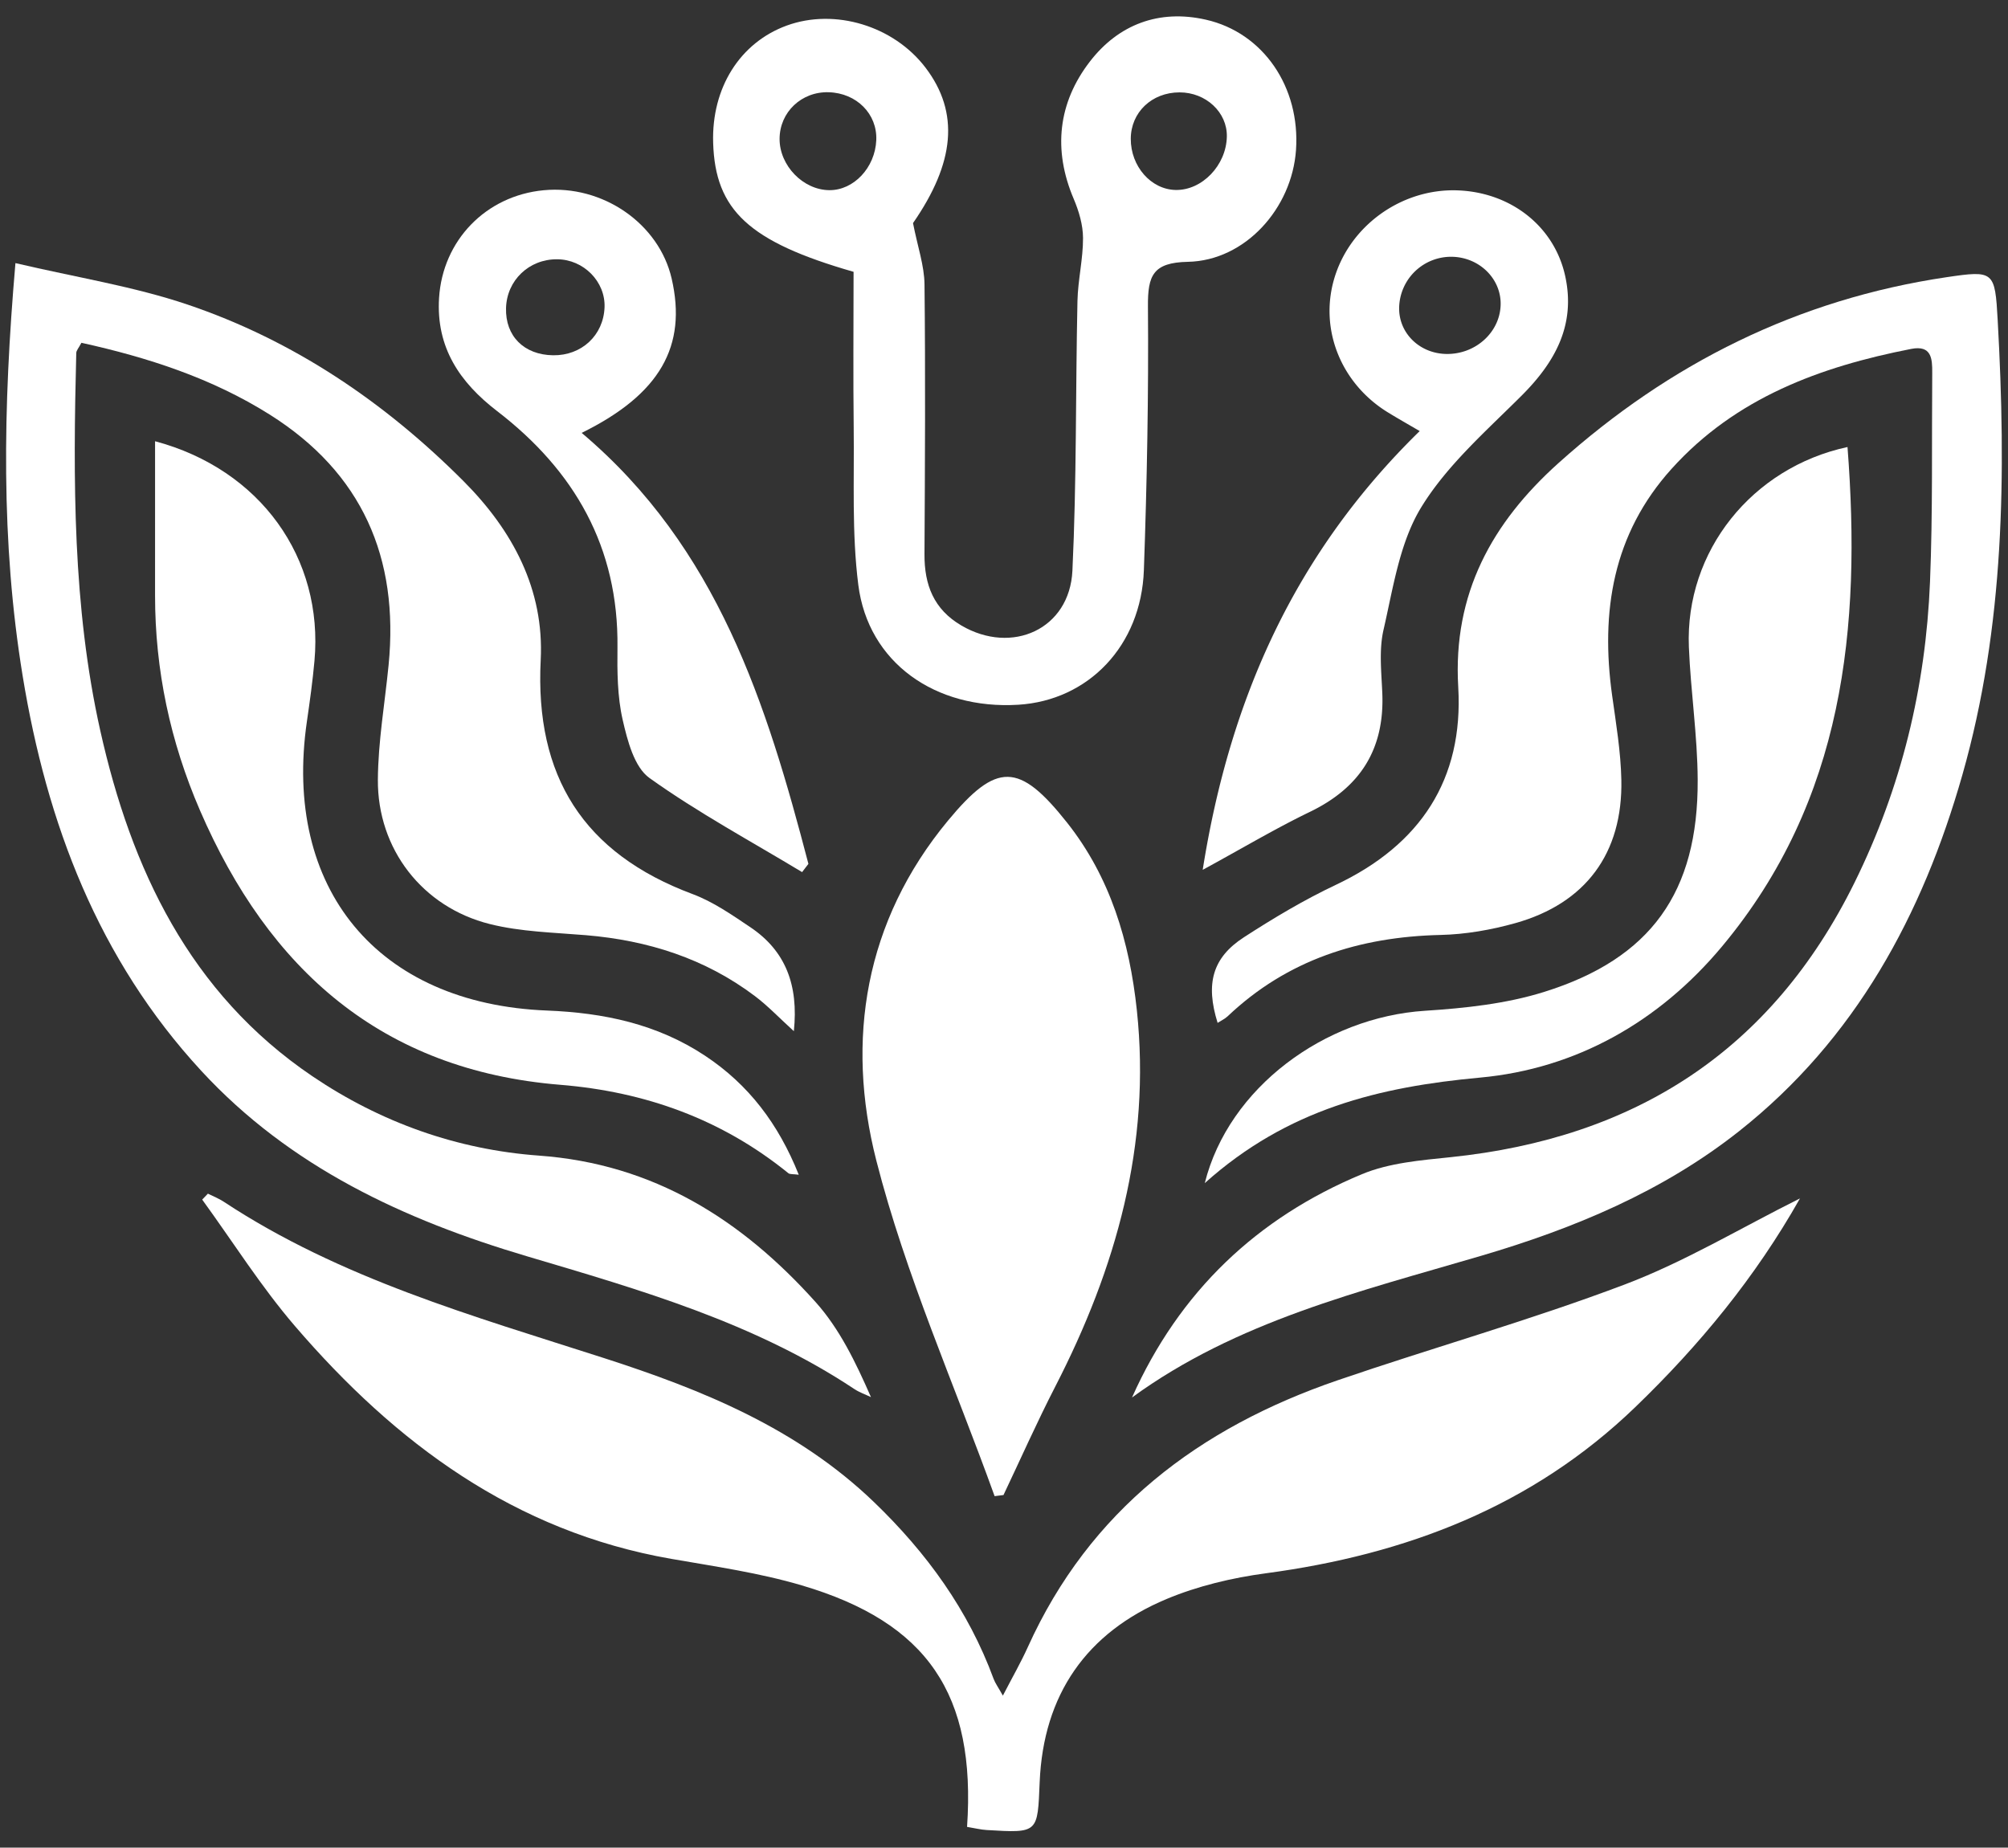
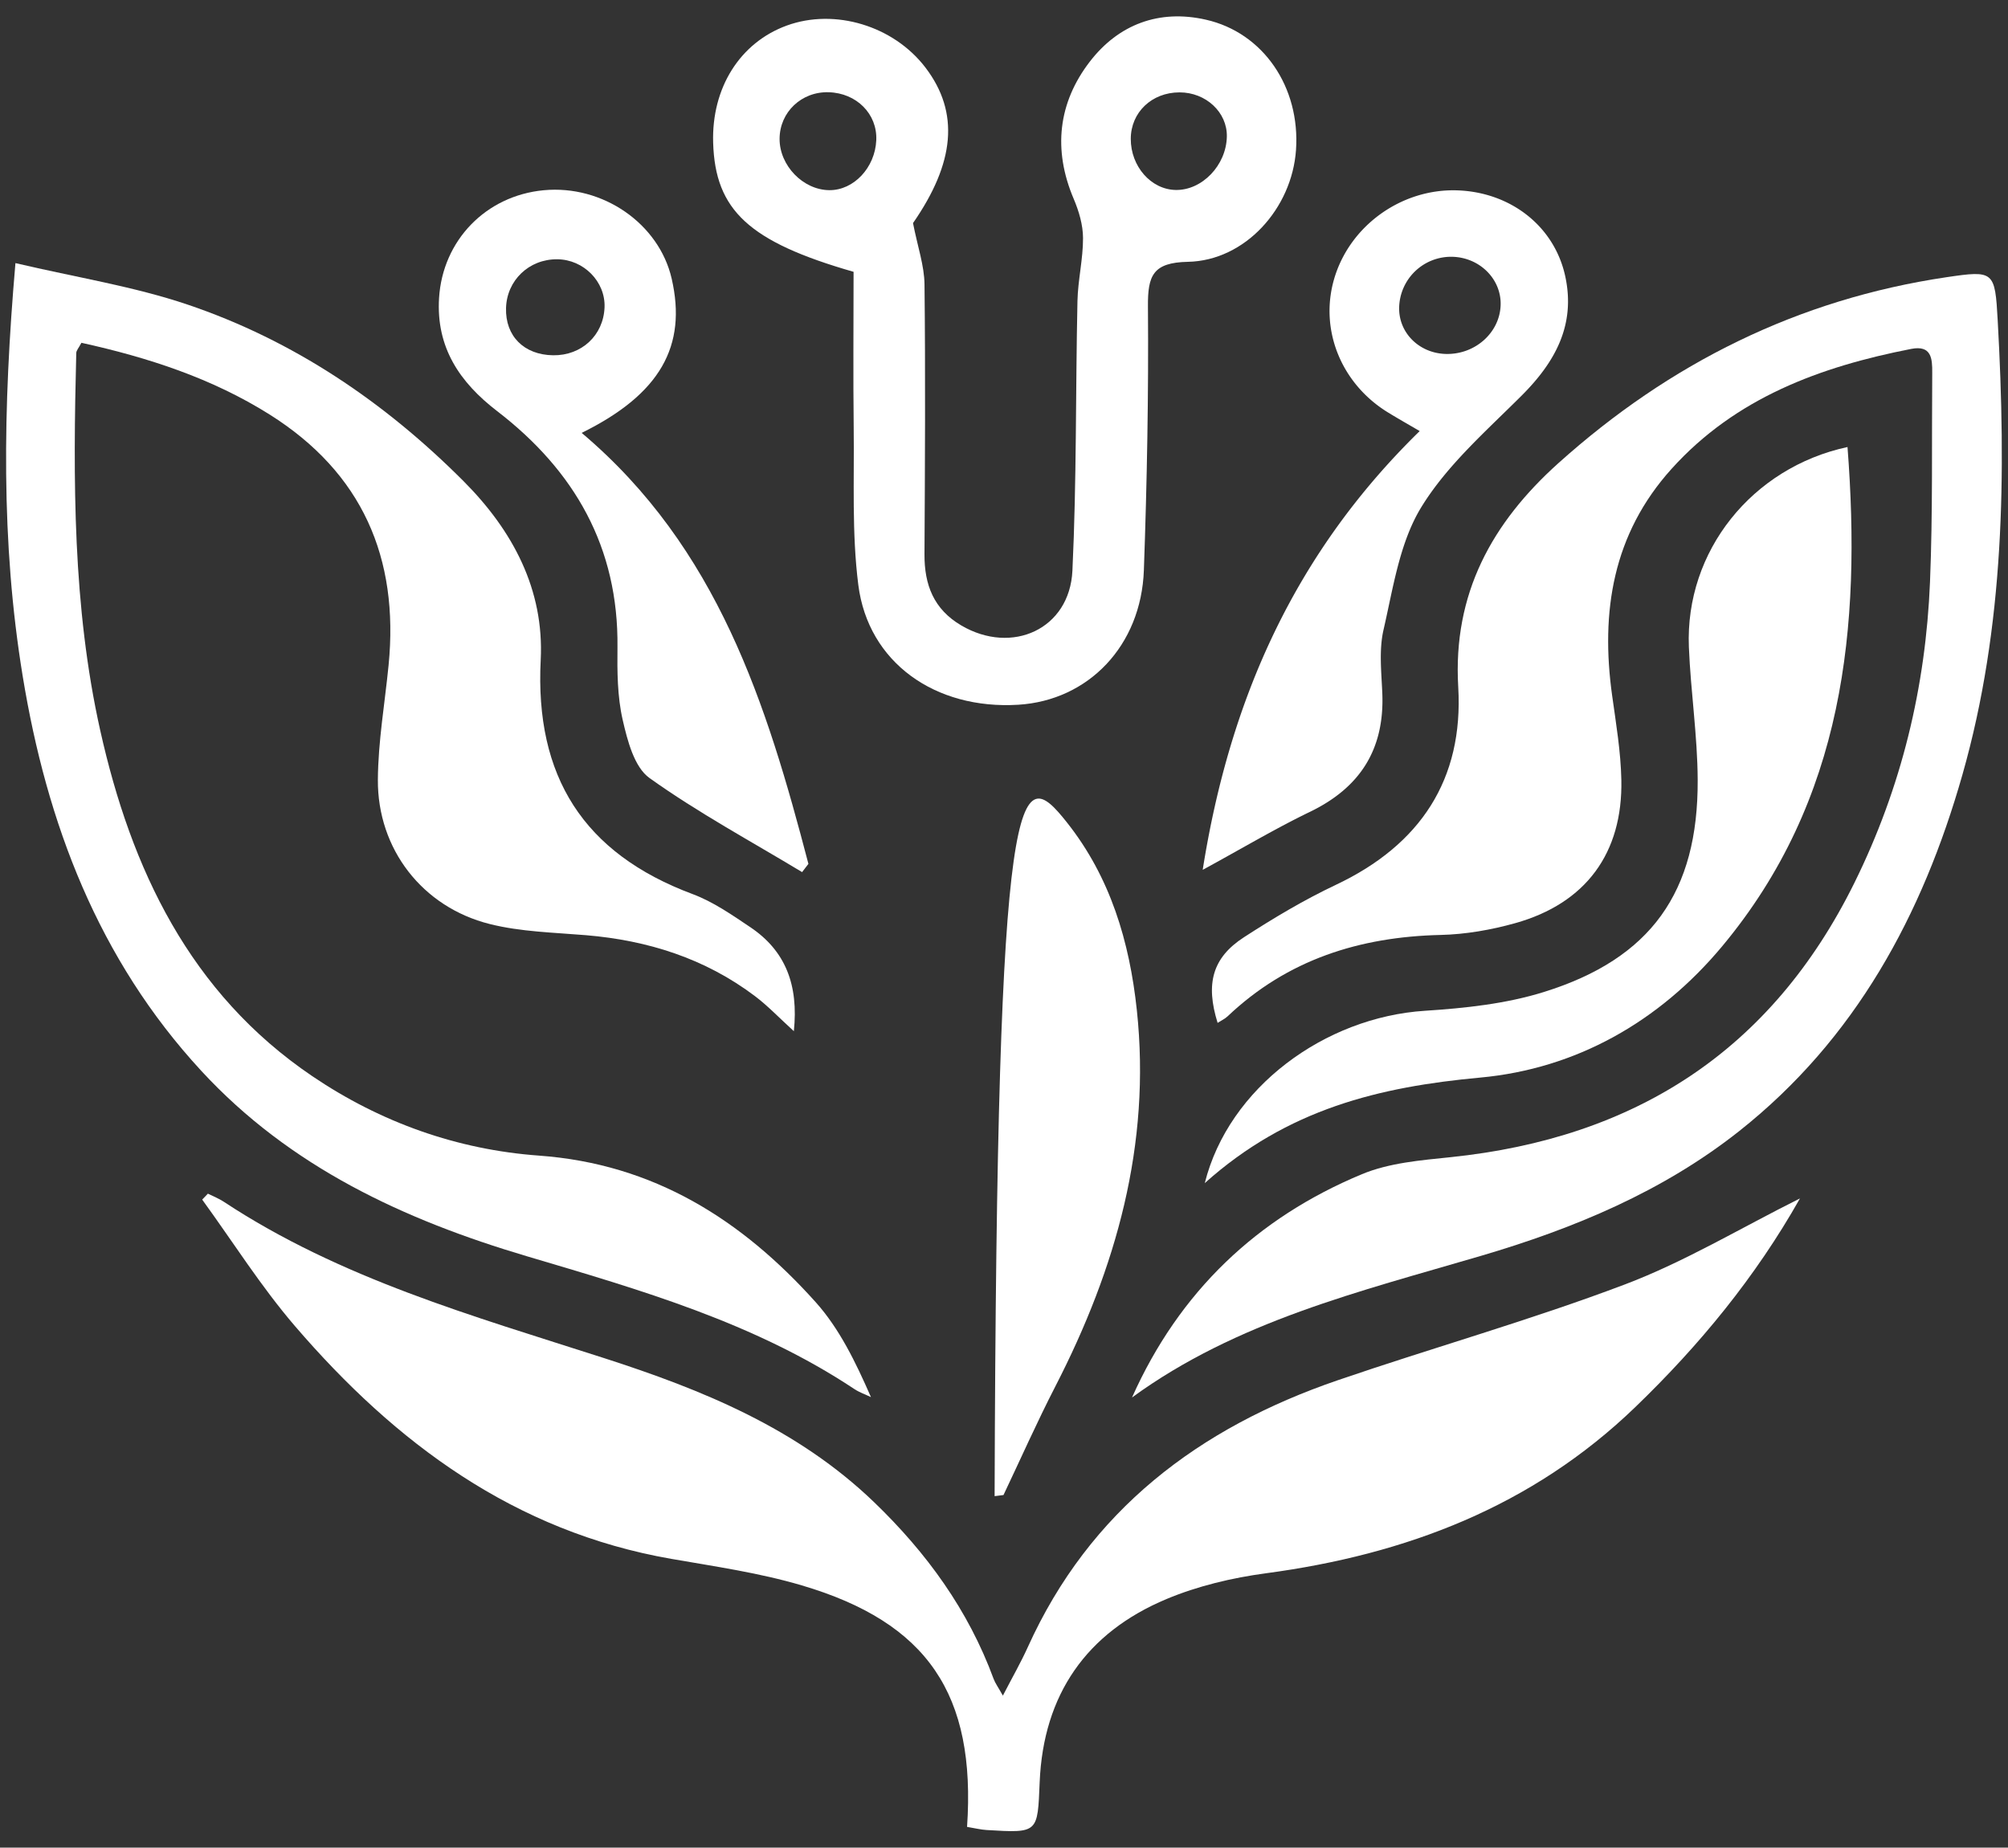
<svg xmlns="http://www.w3.org/2000/svg" xml:space="preserve" style="fill-rule:evenodd;clip-rule:evenodd;stroke-linejoin:round;stroke-miterlimit:2" viewBox="0 0 1103 1015">
  <rect x="0" y="0" width="1103" height="1015" fill="#333333" stroke="none" />
-   <path d="M13467.7 14296.2h1208.67v1077.87H13467.7z" style="fill:none" transform="matrix(.912 0 0 .942 -12286.85 -13461.681)" />
  <path d="M0-98.384c5.308 1.249 10.252 2.018 14.924 3.596 9.2 3.108 17.104 8.46 23.955 15.328 4.26 4.272 6.999 9.401 6.688 15.507-.516 10.099 3.715 16.782 13.177 20.312 1.78.663 3.409 1.799 5.005 2.871 3.057 2.052 4.194 5.01 3.778 9.022-1.263-1.147-2.252-2.195-3.386-3.05-4.331-3.262-9.284-4.828-14.649-5.277-2.79-.233-5.646-.292-8.337-.966-5.852-1.465-9.755-6.51-9.714-12.525.022-3.317.604-6.629.93-9.943.918-9.316-2.304-16.693-10.321-21.738-5.022-3.16-10.574-4.954-16.327-6.223-.231.443-.441.662-.447.885-.277 10.982-.32 22.008 2.082 32.757 2.676 11.98 7.743 22.774 18.393 29.984 5.942 4.022 12.586 6.379 19.667 6.892 9.971.723 17.593 5.571 23.992 12.703C71.482-5.941 72.887-3.036 74.216 0c-.482-.231-.999-.407-1.439-.699-8.692-5.772-18.569-8.602-28.418-11.524-10.653-3.161-20.533-7.735-28.233-16.079C7.176-38 2.72-49.777.627-62.563-1.269-74.143-1.087-85.78 0-98.384" style="fill:#fff;fill-rule:nonzero" transform="matrix(6.332 0 0 6.332 8.481 767.503)" />
  <path d="M0 97.804c4.106-9.2 10.855-15.591 19.944-19.372 2.363-.983 5.097-1.206 7.691-1.475 15.974-1.656 27.829-9.208 35.041-23.821 4.076-8.261 6.176-16.961 6.549-26.086.246-6.045.144-12.104.193-18.157.01-1.226-.066-2.403-1.825-2.06-7.893 1.544-15.227 4.238-20.79 10.408-5.097 5.653-6.167 12.39-5.152 19.672.339 2.427.747 4.867.798 7.308.132 6.364-3.091 10.719-9.205 12.432-2.093.586-4.306.973-6.473 1.023-7.027.162-13.291 2.141-18.473 7.055-.243.23-.566.375-.873.574-1.059-3.391-.459-5.652 2.282-7.427 2.569-1.664 5.222-3.248 7.985-4.554 7.301-3.451 11.08-9.123 10.607-17.165-.477-8.098 2.933-14.247 8.692-19.418C46.632 8.084 57.775 2.523 70.655.612 74.78 0 74.861.086 75.097 4.356c.735 13.28.616 26.507-3.063 39.428-3.461 12.157-9.272 22.929-19.37 30.916-6.632 5.246-14.341 8.448-22.375 10.812C19.783 88.605 9.09 91.178 0 97.804" style="fill:#fff;fill-rule:nonzero" transform="matrix(6.332 0 0 6.332 621.827 148.408)" />
  <path d="M0 54.393C.784 42.885-3.429 36.665-14.339 33.44c-3.681-1.088-7.529-1.64-11.324-2.301-13.59-2.368-23.921-10.044-32.642-20.194-2.947-3.431-5.379-7.303-8.047-10.974l.494-.516c.46.232.949.419 1.376.701 10.106 6.668 21.626 9.907 32.967 13.558 8.58 2.762 16.807 6.113 23.45 12.508C-3.512 30.605.109 35.585 2.303 41.55c.139.376.389.712.804 1.455.836-1.617 1.563-2.881 2.16-4.203 5.373-11.893 14.862-19.034 26.886-23.158 8.285-2.841 16.739-5.217 24.922-8.317 5.182-1.963 10.003-4.875 15.18-7.459-3.864 6.843-8.723 12.743-14.288 18.108-8.965 8.64-19.905 12.791-32.045 14.415-2.926.392-5.904 1.098-8.617 2.233-6.953 2.91-10.688 8.304-11.006 15.88-.185 4.425-.094 4.434-4.611 4.16-.508-.031-1.01-.159-1.688-.271" style="fill:#fff;fill-rule:nonzero" transform="matrix(6.332 0 0 6.332 531.21 659.187)" />
  <path d="M0-29.314c2.291.042 4.385-2.141 4.437-4.626.045-2.108-1.812-3.844-4.108-3.841-2.405.003-4.22 1.734-4.226 4.03C-3.903-31.36-2.14-29.353 0-29.314m-30.105-8.479c-2.359-.067-4.251 1.73-4.258 4.045-.007 2.317 2.036 4.428 4.307 4.451 2.123.022 3.979-1.951 4.081-4.337.098-2.274-1.706-4.09-4.13-4.159m2.16 15.58c-9.079-2.608-12.003-5.345-12.181-11.194-.145-4.762 2.324-8.692 6.391-10.173 4.172-1.519 9.27.027 12.029 3.65 2.98 3.912 2.536 8.274-1.082 13.49.402 2.056.979 3.683.997 5.317.086 7.803.041 15.607-.002 23.411-.015 2.654.798 4.777 3.199 6.183 4.401 2.578 9.392.313 9.634-4.749.371-7.789.271-15.6.438-23.4.04-1.826.489-3.647.483-5.469-.004-1.139-.36-2.338-.812-3.402-1.815-4.267-1.344-8.345 1.412-11.914 2.475-3.205 5.984-4.55 10.058-3.625 4.989 1.132 8.194 5.859 7.817 11.305-.351 5.076-4.419 9.602-9.375 9.702-3.039.061-3.49 1.189-3.469 3.868.061 7.626-.082 15.258-.353 22.879-.233 6.56-4.811 11.31-10.901 11.681-7.207.438-13.016-3.664-13.872-10.397-.572-4.494-.345-9.094-.4-13.648-.053-4.46-.011-8.922-.011-13.515" style="fill:#fff;fill-rule:nonzero" transform="matrix(6.332 0 0 6.332 645.813 289.973)" />
-   <path d="M0 63.711c-3.488-9.687-7.723-19.184-10.261-29.114-2.674-10.464-1.007-20.773 6.216-29.495C.181 0 2.123.025 6.283 5.274c3.76 4.745 5.423 10.331 6.056 16.276 1.243 11.666-1.799 22.389-7.075 32.648-1.59 3.091-3.001 6.274-4.494 9.416l-.77.097" style="fill:#fff;fill-rule:nonzero" transform="matrix(6.332 0 0 6.332 546.343 418.494)" />
-   <path d="M0-63.637c9.134 2.441 14.632 10.134 13.827 19.062-.157 1.745-.398 3.483-.651 5.218-2.126 14.536 6.121 24.532 20.828 25.113 4.917.194 9.546 1.163 13.711 3.922C51.489-7.821 54.071-4.423 55.84 0c-.495-.067-.765-.021-.905-.135-5.775-4.686-12.424-7.069-19.793-7.668-15.49-1.261-25.288-10.02-31.25-23.814C1.317-37.575-.005-43.782-.001-50.272.003-54.704 0-59.135 0-63.637" style="fill:#fff;fill-rule:nonzero" transform="matrix(6.332 0 0 6.332 85.181 645.339)" />
+   <path d="M0 63.711C.181 0 2.123.025 6.283 5.274c3.76 4.745 5.423 10.331 6.056 16.276 1.243 11.666-1.799 22.389-7.075 32.648-1.59 3.091-3.001 6.274-4.494 9.416l-.77.097" style="fill:#fff;fill-rule:nonzero" transform="matrix(6.332 0 0 6.332 546.343 418.494)" />
  <path d="M0 63.861c2.074-8.29 10.412-14.394 19.107-14.952 3.466-.223 7.024-.603 10.316-1.63 9.283-2.895 13.384-8.662 13.337-18.4-.018-3.844-.609-7.681-.764-11.529C41.66 9.037 47.478 1.779 55.757 0c1.208 15.65-.301 30.64-10.878 43.32-5.472 6.561-12.675 10.62-20.983 11.386-8.74.805-16.715 2.719-23.896 9.155" style="fill:#fff;fill-rule:nonzero" transform="matrix(6.332 0 0 6.332 661.788 245.573)" />
  <path d="M0-30.034c2.47.033 4.362-1.727 4.461-4.151.09-2.23-1.807-4.161-4.106-4.178-2.441-.019-4.372 1.822-4.44 4.232C-4.154-31.7-2.527-30.068 0-30.034m2.476 6.733C14.296-13.32 18.526.231 22.147 14.091l-.549.714c-4.441-2.68-9.029-5.155-13.237-8.161-1.325-.947-1.917-3.254-2.329-5.057-.462-2.024-.475-4.184-.45-6.281.101-8.678-3.716-15.328-10.441-20.497-3.244-2.493-5.306-5.523-5.035-9.826.314-4.969 4.045-8.857 9.073-9.335 5.116-.487 10.006 2.889 11.105 7.667 1.343 5.84-.985 10.026-7.808 13.384" style="fill:#fff;fill-rule:nonzero" transform="matrix(6.332 0 0 6.332 303.832 385.346)" />
  <path d="M0-38.856c.074-2.245-1.798-4.126-4.173-4.194a4.507 4.507 0 0 0-4.63 4.395c-.051 2.179 1.707 3.949 4.002 4.032 2.552.091 4.721-1.821 4.801-4.233m-25.845 48.992c2.368-14.963 8.072-27.56 18.823-38.066-1.025-.601-1.895-1.092-2.746-1.614-4.066-2.493-5.954-7.164-4.682-11.563 1.34-4.637 5.859-7.885 10.722-7.706 4.62.17 8.402 3.126 9.336 7.466.907 4.206-.87 7.429-3.79 10.344-3.079 3.074-6.476 6.042-8.706 9.685-1.878 3.07-2.436 7.007-3.271 10.63-.404 1.753-.181 3.672-.106 5.511.198 4.846-1.914 8.174-6.273 10.28-2.977 1.437-5.827 3.138-9.307 5.033" style="fill:#fff;fill-rule:nonzero" transform="matrix(6.332 0 0 6.332 824.3 413.663)" />
</svg>